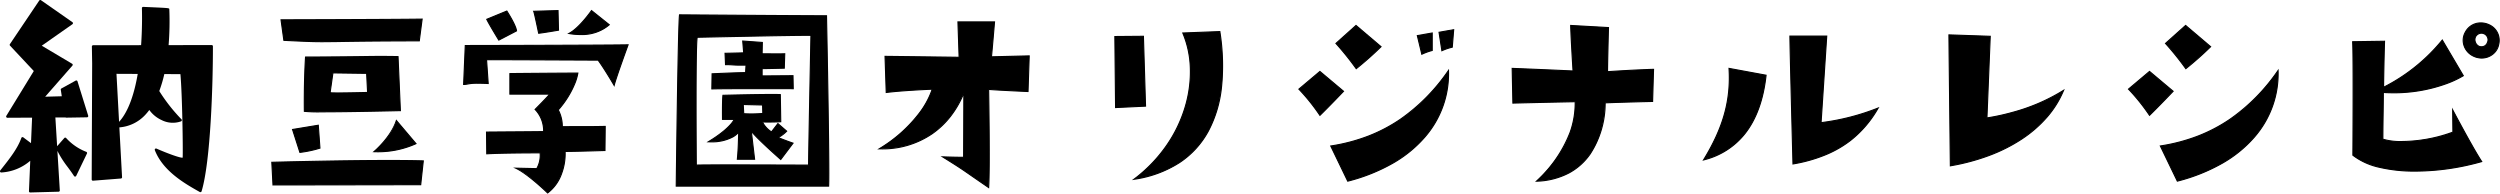
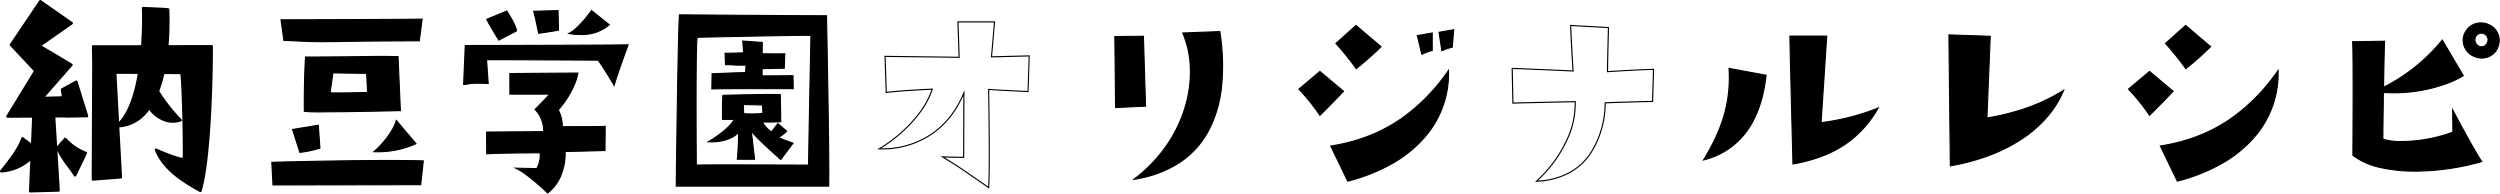
<svg xmlns="http://www.w3.org/2000/svg" id="グループ_5805" data-name="グループ 5805" width="554.906" height="43.089" viewBox="0 0 554.906 43.089">
  <defs>
    <clipPath id="clip-path">
      <rect id="長方形_1825" data-name="長方形 1825" width="554.906" height="43.089" fill="none" />
    </clipPath>
  </defs>
  <g id="グループ_5539" data-name="グループ 5539" transform="translate(0 0)" clip-path="url(#clip-path)">
    <path id="パス_63007" data-name="パス 63007" d="M70.738,39.406s-31.523.053-32.78.053L37.7,34.431s22.987-.627,33.617-.314Zm-31-36.6s23.983-.051,31.314-.157l-.629,4.818c-25.187.053-18.17.471-30.056-.1ZM42.3,27.153l5.708-.943.367,5.079a25.445,25.445,0,0,1-4.45.943Zm2.619-4.032s-.1-6.127.262-12.044c15.551-.051,13.509-.21,20.526-.1l.523,11.991s-19.95.471-21.312.157m5.708-4.137c.629.157,8.326-.051,8.326-.051l-.21-4.242-7.487-.106ZM60.37,32.075s3.769-3.142,4.975-6.911L69.69,30.3a20.473,20.473,0,0,1-9.32,1.78" transform="translate(22.639 1.59)" />
    <path id="パス_63008" data-name="パス 63008" d="M37.958,39.584H37.84l-.275-5.274.128,0c.147,0,14.843-.4,26.042-.4,3.055,0,5.605.03,7.581.088l.135,0-.6,5.534h-.112C70.423,39.531,39.2,39.584,37.958,39.584Zm-.131-5.031.25,4.781c2.357,0,30.528-.049,32.549-.053l.548-5.042c-1.954-.056-4.456-.084-7.439-.084C53.1,34.155,39.3,34.513,37.828,34.553Zm6.1-2.2h-.091l-1.7-5.3,5.986-.989.384,5.316-.1.028A25.041,25.041,0,0,1,43.929,32.357Zm-1.461-5.1,1.552,4.852a25.445,25.445,0,0,0,4.227-.908L47.9,26.356Zm18.708,4.962c-.269,0-.542-.005-.81-.016l-.325-.013.25-.208c.037-.031,3.756-3.163,4.936-6.853l.069-.215,4.593,5.424-.14.072A20.626,20.626,0,0,1,61.175,32.216Zm-.485-.256c.162,0,.324.006.485.006a20.7,20.7,0,0,0,8.315-1.713l-4.1-4.838A17.928,17.928,0,0,1,60.69,31.96ZM48.827,23.354a33.708,33.708,0,0,1-3.933-.111l-.1-.022,0-.1c0-.061-.1-6.2.263-12.054l.007-.117h.117c7.414-.024,10.855-.074,13.133-.106,1.359-.019,2.342-.033,3.529-.033,1.04,0,2.232.011,3.866.036l.118,0,.534,12.237-.127,0C66.125,23.092,54.943,23.354,48.827,23.354Zm-3.781-.338c.325.043,1.269.088,3.781.088,5.759,0,16.015-.233,17.277-.262L65.591,11.1c-1.573-.023-2.731-.034-3.745-.034-1.185,0-2.167.014-3.525.033-2.266.032-5.685.081-13.019.106C44.975,16.594,45.035,22.191,45.046,23.016Zm7.387-3.848h0a10.292,10.292,0,0,1-1.833-.062l-.109-.027.661-4.619,7.715.109.222,4.486-.128,0C58.919,19.059,54.87,19.168,52.433,19.168Zm-1.662-.288c.2.02.655.038,1.661.038,2.189,0,5.683-.088,6.392-.106l-.2-4-7.26-.1ZM48.793,7.786c-1.93,0-3.621-.068-8.432-.3l-.1,0-.663-4.8h.143c.24,0,24.066-.052,31.312-.157l.144,0-.662,5.07h-.11c-10.3.022-15.266.105-18.235.155C50.772,7.769,49.749,7.786,48.793,7.786Zm-8.316-.545c4.728.228,6.405.295,8.316.295.953,0,1.976-.017,3.391-.041,2.959-.05,7.9-.133,18.129-.155l.6-4.566c-7.111.1-29.037.15-31.027.155Z" transform="translate(22.639 1.59)" />
    <path id="パス_63009" data-name="パス 63009" d="M64.666,9.219s30.526-.053,36.13-.157c0,0-2.723,7.435-3.089,9.006,0,0-2.1-3.614-3.561-5.6,0,0-20.212-.1-24.767-.1l.367,5.288a22.174,22.174,0,0,0-5.445.21ZM82.049,28.331a6.861,6.861,0,0,0-1.885-4.922s2.619-2.619,3.246-3.4H74.562V15.45s11.362-.106,15.081-.106c0,0-.472,3.718-4.347,8.169a7.973,7.973,0,0,1,.89,3.718c5.656,0,7.07,0,9.53-.053l-.051,5.341s-6.441.21-8.85.21c.157,3.036-1,7.121-3.875,9.216,0,0-4.346-4.242-7.068-5.5l4.659.1a5.885,5.885,0,0,0,.733-3.508s-8.116,0-11.833.21l-.053-4.818c6.388-.053,8.168-.053,12.672-.1M73.88,1.573s2.042,3.142,2.148,4.4L72.1,8.014s-2.146-3.508-2.67-4.608Zm5.97.053,5.392-.157.106,4.346S82,6.391,80.95,6.5c0,0-.943-4.557-1.1-4.871m12.829-.157,3.928,3.142c-3.3,3.142-8.955,1.937-8.955,1.937,2.3-1.151,5.027-5.079,5.027-5.079" transform="translate(38.616 0.882)" />
    <path id="パス_63010" data-name="パス 63010" d="M92.652,1.288,96.8,4.6l-.1.1a9.4,9.4,0,0,1-6.5,2.2,13.757,13.757,0,0,1-2.569-.23L87.276,6.6l.32-.16c2.25-1.123,4.953-5,4.98-5.038Zm3.763,3.33L92.7,1.65c-.444.625-2.645,3.632-4.68,4.837a14.434,14.434,0,0,0,2.17.164A9.247,9.247,0,0,0,96.415,4.618ZM85.364,1.34l.111,4.579-.106.018c-.034.006-3.368.578-4.407.683l-.112.011-.023-.11c-.378-1.825-.979-4.62-1.089-4.84l-.088-.175ZM85.221,5.71l-.1-4.112-5.1.148c.234.809.877,3.887,1.027,4.614C82.068,6.244,84.663,5.8,85.221,5.71ZM73.928,1.418l.057.087c.084.129,2.061,3.183,2.168,4.456l.007.083L72.054,8.178l-.061-.1c-.088-.143-2.156-3.527-2.676-4.62l-.057-.119ZM75.894,5.9a16.974,16.974,0,0,0-2.063-4.172L69.6,3.47c.54,1.077,2.205,3.821,2.545,4.378Zm25.081,3.034-.063.171c-.027.074-2.724,7.445-3.085,8.992l-.072.307-.158-.273c-.021-.036-2.073-3.57-3.517-5.542-1.239-.006-19.952-.1-24.57-.1l.367,5.294-.14-.006c-.883-.039-1.647-.059-2.27-.059a10.156,10.156,0,0,0-2.275.173,3.994,3.994,0,0,1-.9.1h-.13l.377-8.89h.12c.305,0,30.589-.054,36.128-.157Zm-3.314,8.811c.516-1.855,2.559-7.472,2.954-8.554-5.8.1-33.755.15-35.83.153l-.356,8.388a3.765,3.765,0,0,0,.716-.089,10.369,10.369,0,0,1,2.323-.178c.593,0,1.313.018,2.141.053l-.366-5.282h.134c4.5,0,24.566.1,24.768.1h.063l.037.051C95.47,14.053,97.151,16.876,97.661,17.744Zm-8.019-2.525h.142l-.018.141a10.831,10.831,0,0,1-.729,2.447,20.852,20.852,0,0,1-3.593,5.725,8.033,8.033,0,0,1,.875,3.575c5.6,0,6.953,0,9.393-.053l.129,0-.054,5.59-.12,0c-.063,0-6.245.2-8.723.21a12.7,12.7,0,0,1-.813,4.88,9.328,9.328,0,0,1-3.119,4.312l-.085.062-.076-.074c-.043-.042-4.361-4.241-7.033-5.474l-.546-.252,5.185.116a5.794,5.794,0,0,0,.7-3.257c-.968,0-8.279.015-11.72.209l-.131.007-.056-5.074h.125c2.487-.021,4.246-.033,5.8-.044,2.358-.017,4.072-.029,6.752-.059A6.693,6.693,0,0,0,80.079,23.5l-.1-.088.092-.092c.024-.024,2.245-2.247,3.066-3.191h-8.7v-4.8h.124C74.674,15.324,85.966,15.219,89.642,15.219ZM86.185,27.357h-.137l.013-.136a7.888,7.888,0,0,0-.876-3.648l-.04-.076.056-.065a20.651,20.651,0,0,0,3.6-5.708,11.877,11.877,0,0,0,.693-2.254c-3.6,0-13.579.093-14.808.1V19.88H83.67l-.162.2c-.566.709-2.69,2.848-3.164,3.324a6.955,6.955,0,0,1,1.831,4.931l-.006.117h-.117c-2.751.031-4.48.043-6.874.06-1.526.011-3.252.023-5.672.043l.05,4.562c3.734-.2,11.629-.2,11.709-.2h.1l.019.1a5.943,5.943,0,0,1-.748,3.594l-.037.063-4.181-.093a39.411,39.411,0,0,1,6.53,5.2A9.133,9.133,0,0,0,85.9,37.647a12.4,12.4,0,0,0,.791-4.91l-.007-.131h.132c2.2,0,7.832-.177,8.726-.206l.049-5.092C93.207,27.357,91.8,27.357,86.185,27.357Z" transform="translate(38.616 0.882)" />
    <path id="パス_63011" data-name="パス 63011" d="M127.6,40.073H93.78S94.2,4,94.513,2.058c14.608.106,19.583.157,32.621.21,0,0,.68,33.879.471,37.805m-3.926-33.46c-1.309-.1-25.239.419-25.239.419-.418,1.309-.21,28.381-.21,28.381,1.309-.106,24.926,0,24.926,0,0-2.462.523-28.8.523-28.8m-7.331,22.674s1.833.733,3.35,1.256l-2.723,3.612s-5.549-4.869-6.545-6.335l.733,6.284h-3.822c.261-2.775.21-3.928.314-6.074,0,0-1.466,2.356-6.754,2.2,2.356-1.415,4.869-3.3,5.76-4.975h-2.619s-.053-4.189.1-5.341c0,0,10.053-.262,12.725-.157l.1,6.021s-1.676.1-4.032.053a4.978,4.978,0,0,0,1.99,2.2l1.415-1.833,1.937,1.676a6.56,6.56,0,0,1-1.937,1.413m3.35-13.718.053,2.879s-14.661-.053-18.064.053l.051-3.352s5.551-.262,7.436-.262l.1-1.676c-3.142.053-2.566-.1-4.555-.1l-.1-2.513s2.827-.053,4.136-.106l-.21-2.617,4.347.314L112.84,10.7s4.189.053,5.026,0l-.1,3.195s-4.294.1-4.922.1V15.62ZM113,23.946l-.053-1.885-4.293-.1.1,2.042A28.342,28.342,0,0,0,113,23.946" transform="translate(56.321 1.236)" />
    <path id="パス_63012" data-name="パス 63012" d="M127.723,40.2H93.654v-.126c.017-1.473.421-36.108.735-38.034l.017-.106h.107L103.408,2c8.567.064,13.738.1,23.727.144h.122l0,.122c.007.339.678,33.929.47,37.815Zm-33.817-.25h33.579c.183-4.256-.43-35.339-.474-37.556-9.91-.04-15.074-.079-23.606-.143l-8.783-.065C94.323,4.942,93.934,37.634,93.906,39.948Zm4.2-4.4v-.134c-.008-1.106-.2-27.107.216-28.42l.027-.085.089,0c.2,0,19.853-.433,24.367-.433.476,0,.766,0,.885.014l.117.009,0,.118c-.005.263-.523,26.366-.523,28.8v.126h-.126c-.1,0-10.58-.047-17.881-.047-4.285,0-6.651.016-7.034.047Zm7.168-.307c6.869,0,16.547.041,17.757.046.015-2.977.483-26.638.521-28.556-.15,0-.4-.007-.748-.007-4.348,0-22.758.4-24.265.431-.366,2-.2,26.116-.185,28.126C99.007,35.255,101.331,35.242,105.274,35.242Zm11.721-.9-.1-.089c-.211-.185-4.827-4.241-6.286-5.994l.7,5.974h-4.1l.013-.137c.176-1.876.21-3.01.245-4.211.014-.466.028-.944.051-1.48a4.793,4.793,0,0,1-1.092.84,9.917,9.917,0,0,1-5.021,1.12c-.165,0-.334,0-.5-.008l-.426-.013.365-.219c2.764-1.66,4.79-3.375,5.61-4.742h-2.528l0-.123c0-.171-.051-4.211.105-5.36l.014-.105.106,0c.07,0,7.013-.182,10.846-.182.83,0,1.465.008,1.887.025l.118,0L117.1,25.9l-.119.007c-.011,0-1.1.067-2.731.067-.38,0-.763,0-1.142-.011a5.582,5.582,0,0,0,1.782,1.919l1.438-1.862,2.136,1.848-.09.095a7.412,7.412,0,0,1-1.7,1.322c.573.225,1.915.747,3.063,1.143l.163.056Zm-9.515-.359h3.545l-.776-6.651.287.422c.9,1.328,5.665,5.554,6.423,6.222l2.538-3.368c-1.469-.513-3.176-1.2-3.193-1.2l-.309-.123.313-.111a6.037,6.037,0,0,0,1.8-1.288l-1.736-1.5-1.388,1.8-.084-.028a4.977,4.977,0,0,1-2.074-2.3L112.8,25.7l.143,0c.432.009.871.014,1.306.014,1.312,0,2.272-.043,2.6-.06l-.1-5.783c-.416-.014-1.007-.021-1.759-.021-3.567,0-9.834.156-10.732.179-.124,1.134-.1,4.415-.091,5.094h2.7l-.1.184c-.974,1.83-3.681,3.714-5.437,4.8a9.75,9.75,0,0,0,4.943-1.076,3.8,3.8,0,0,0,1.272-1.072l.254-.4-.023.475c-.034.691-.051,1.282-.068,1.853C107.678,31.065,107.645,32.177,107.479,33.98Zm2.955-9.8h0c-.6,0-1.168-.02-1.687-.059l-.11-.008-.117-2.287,4.546.11.059,2.121-.116.011C113,24.071,111.85,24.182,110.433,24.182Zm-1.559-.3c.483.033,1.007.05,1.559.05h0c1.144,0,2.111-.073,2.435-.1l-.046-1.649-4.039-.1ZM101.56,18.63l.055-3.6.117-.006c.054,0,5.355-.252,7.325-.262l.088-1.424c-.379.006-.711.009-1.012.009-.97,0-1.4-.03-1.812-.06-.4-.028-.772-.055-1.6-.055h-.12l-.114-2.76.128,0c.027,0,2.661-.05,4-.1l-.211-2.632,4.611.333-.053,2.506c.444.005,1.973.022,3.223.022.862,0,1.423-.008,1.667-.023l.137-.009-.112,3.45-.118,0c-.041,0-3.872.094-4.8.1v1.373l6.856-.051.057,3.131h-.128c-.037,0-3.712-.013-7.756-.013-3.731,0-8.548.011-10.3.066Zm.3-3.361-.047,3.1c1.857-.051,6.537-.062,10.181-.062,3.62,0,6.945.01,7.629.013l-.048-2.628-6.861.051V13.872h.125c.56,0,4.1-.084,4.8-.1l.1-2.941c-.293.011-.812.017-1.546.017-1.473,0-3.334-.023-3.352-.023l-.126,0,.053-2.52-4.083-.295.208,2.6-.13.005c-1.137.046-3.444.092-4.011.1l.094,2.266c.752,0,1.114.028,1.5.055.41.029.833.059,1.794.059.335,0,.709,0,1.143-.011l.135,0-.12,1.928h-.117C107.465,15.012,102.674,15.231,101.861,15.268Z" transform="translate(56.321 1.236)" />
-     <path id="パス_63013" data-name="パス 63013" d="M133.7,17.963s-6.493.262-10.21.733l-.262-8.011s13.2.157,16.441.208l-.261-7.854h8.117s-.576,6.86-.682,7.75l8.379-.21-.263,7.907s-7.017-.314-8.744-.471c0,0,.314,17.384,0,21.782-6.127-4.189-5.237-3.718-10.212-6.807,0,0,2.462.106,4.661.106,0,0,.053-9.9.053-14.3-3.142,7.7-9.739,12.568-18.8,12.411,8.012-4.871,11.1-10.892,11.782-13.248" transform="translate(73.221 1.825)" />
    <path id="パス_63014" data-name="パス 63014" d="M139.279,2.914h8.382l-.011.135c-.006.066-.53,6.307-.667,7.611l8.368-.209-.271,8.166-.126-.006c-.068,0-6.693-.3-8.611-.459.029,1.656.293,17.509,0,21.655l-.015.217-.18-.123c-1.772-1.211-2.933-2.017-3.867-2.664-2.212-1.534-2.807-1.946-6.34-4.14l-.405-.252.476.02c.024,0,2.392.1,4.531.105.006-1.105.048-9.254.052-13.554a21.762,21.762,0,0,1-2.708,4.6,18.81,18.81,0,0,1-4.127,3.938,19.583,19.583,0,0,1-11.414,3.388c-.141,0-.284,0-.426,0l-.432-.007.369-.224a31.278,31.278,0,0,0,8.606-7.536A18.5,18.5,0,0,0,133.53,18.1c-1.064.046-6.7.3-10.024.725l-.136.017-.271-8.279.131,0c.13,0,12.891.153,16.31.206Zm8.11.25h-7.851l.261,7.856-.131,0c-3.036-.048-14.925-.19-16.31-.207l.254,7.743c3.7-.455,10.02-.714,10.085-.717l.173-.007-.048.167a18.182,18.182,0,0,1-3.162,5.723,31.327,31.327,0,0,1-8.3,7.369,19.335,19.335,0,0,0,11.26-3.343,18.559,18.559,0,0,0,4.072-3.886,21.733,21.733,0,0,0,2.916-5.107l.241-.59V18.8c0,4.348-.052,14.2-.053,14.3v.124h-.124c-1.606,0-3.37-.057-4.193-.087,3.187,1.982,3.82,2.421,5.949,3.9.9.625,2.014,1.4,3.684,2.539.286-4.672-.012-21.382-.015-21.553l0-.139.139.013c1.577.143,7.656.421,8.612.464l.254-7.648-8.391.21.017-.143C146.815,9.966,147.307,4.132,147.389,3.164Z" transform="translate(73.221 1.825)" />
    <path id="パス_63015" data-name="パス 63015" d="M160.943,5.428l.471,15.5-6.65.315-.157-15.761Zm-2.094,31.731c11.833-8.9,14.871-23.091,10.837-32.464l8.221-.314c2.619,17.593-3.036,30.265-19.058,32.778" transform="translate(92.852 2.631)" />
    <path id="パス_63016" data-name="パス 63016" d="M178.014,4.252l.016.111a47.774,47.774,0,0,1,.381,12.223,26.858,26.858,0,0,1-2.933,9.9,19.624,19.624,0,0,1-6.455,7.071,25.352,25.352,0,0,1-10.155,3.727l-.495.078.4-.3A32.483,32.483,0,0,0,166,29.578a30,30,0,0,0,4.1-8.51,26.832,26.832,0,0,0,1.136-8.594,21.363,21.363,0,0,0-1.662-7.73l-.072-.167Zm-18.691,32.7c7.452-1.283,12.812-4.844,15.935-10.589a26.61,26.61,0,0,0,2.9-9.808A47.412,47.412,0,0,0,177.8,4.51l-7.927.3a21.681,21.681,0,0,1,1.611,7.653,27.08,27.08,0,0,1-1.146,8.674A30.254,30.254,0,0,1,166.2,29.72,32.651,32.651,0,0,1,159.323,36.954ZM161.064,5.3l.478,15.743-6.9.327L154.48,5.357Zm.221,15.505-.463-15.253-6.089.051.154,15.506Z" transform="translate(92.852 2.631)" />
    <path id="パス_63017" data-name="パス 63017" d="M180.129,17.668l4.661-3.926,5.235,4.4s-2.983,3.142-5.235,5.341a43.582,43.582,0,0,0-4.661-5.813m33.2-4.136c.314,10.786-7.017,20.579-22.36,24.558l-3.769-7.8c12.252-1.885,20.159-8.273,26.129-16.756M192.8,3.53l5.551,4.714a71.29,71.29,0,0,1-5.5,4.869,63.4,63.4,0,0,0-4.5-5.6Zm16.913,5.551a13.16,13.16,0,0,0-2.3.837l-1-4.136,3.3-.576Zm1.519-4.032,3.246-.576-.314,3.875a12.415,12.415,0,0,0-2.3.786Z" transform="translate(108.18 2.12)" />
    <path id="パス_63018" data-name="パス 63018" d="M192.8,3.364l5.738,4.873-.1.1a71.9,71.9,0,0,1-5.51,4.88l-.1.077-.075-.1A63.7,63.7,0,0,0,188.261,7.6l-.089-.093Zm5.367,4.886L192.8,3.7,188.53,7.518a63.572,63.572,0,0,1,4.35,5.417C194.957,11.348,197.625,8.776,198.166,8.25Zm16.451-3.929-.334,4.128-.089.021a12.372,12.372,0,0,0-2.275.776l-.153.077-.674-4.375Zm-.569,3.926.293-3.623-2.966.527.585,3.8A12.65,12.65,0,0,1,214.048,8.247Zm-4.209-3.19v4.12l-.094.024a13.117,13.117,0,0,0-2.276.827l-.142.075-1.064-4.422Zm-.25,3.928V5.355l-3.021.528.927,3.852A13.384,13.384,0,0,1,209.589,8.985Zm3.853,4.168.011.376a21.513,21.513,0,0,1-5.339,14.917,27.523,27.523,0,0,1-7.072,5.754A40.091,40.091,0,0,1,191,38.211l-.1.026-3.887-8.046.167-.026a39.812,39.812,0,0,0,8.386-2.214,35.094,35.094,0,0,0,6.983-3.67A41.894,41.894,0,0,0,213.226,13.46Zm-22.406,24.79a39.77,39.77,0,0,0,9.88-3.96,27.274,27.274,0,0,0,7.009-5.7,21.259,21.259,0,0,0,5.286-14.368A41.88,41.88,0,0,1,202.69,24.488a35.345,35.345,0,0,1-7.033,3.7,39.985,39.985,0,0,1-8.272,2.2ZM184.79,13.578l5.418,4.551-.091.1c-.03.031-3.011,3.169-5.239,5.344l-.107.1-.084-.125a43.731,43.731,0,0,0-4.643-5.792l-.1-.1Zm5.053,4.572L184.79,13.9l-4.474,3.769a43.6,43.6,0,0,1,4.493,5.613C186.8,21.338,189.333,18.686,189.843,18.15Z" transform="translate(108.18 2.12)" />
-     <path id="パス_63019" data-name="パス 63019" d="M240.864,20.39s-6.86.157-10.525.314c-.157,7.54-3.665,16.913-15.237,17.385,8.483-8.116,8.589-14.977,8.589-17.646,0,0-10.316.21-13.824.314l-.157-7.7s6.807.261,13.509.576c0,0-.471-7.593-.523-10.106L231.072,4s-.21,7.646-.21,9.792c0,0,5.29-.367,10.212-.523Z" transform="translate(125.945 2.12)" />
    <path id="パス_63020" data-name="パス 63020" d="M222.567,3.4l8.633.485,0,.121c0,.075-.2,7.368-.209,9.655.855-.058,5.646-.373,10.082-.515l.133,0-.217,7.372-.119,0c-.068,0-6.756.155-10.406.309a20.769,20.769,0,0,1-3.358,11.3,13.673,13.673,0,0,1-4.7,4.225,16.583,16.583,0,0,1-7.3,1.87l-.331.013.239-.229a28.465,28.465,0,0,0,7.444-10.817,19.026,19.026,0,0,0,1.106-6.611c-1.2.024-10.438.214-13.7.311l-.126,0-.162-7.956.132.005c.068,0,6.789.261,13.371.57-.064-1.046-.467-7.673-.515-9.972Zm8.377.721-8.121-.456c.065,2.609.515,9.891.52,9.966l.009.139-.139-.007c-6.115-.288-12.392-.533-13.375-.571l.152,7.438c3.584-.1,13.6-.308,13.7-.31l.128,0v.128a19.346,19.346,0,0,1-1.12,6.822,28.471,28.471,0,0,1-7.267,10.683,16.168,16.168,0,0,0,6.855-1.824,13.425,13.425,0,0,0,4.616-4.149A20.569,20.569,0,0,0,230.214,20.7l0-.117.117-.005c3.361-.144,9.482-.289,10.409-.311l.2-6.87c-4.826.157-10.022.515-10.074.519l-.134.009v-.134C230.737,11.817,230.917,5.107,230.944,4.119Z" transform="translate(125.945 2.12)" />
    <path id="パス_63021" data-name="パス 63021" d="M236.245,32.493c4.555-7.436,6.074-13.509,5.655-20.316l8.221,1.517c-1.256,11.468-6.754,16.966-13.875,18.8m26.076-8.273a49.893,49.893,0,0,0,12.672-3.246c-2.723,4.608-7.331,10.42-18.9,12.409,0,0-.68-26.024-.68-28.38h8.168Z" transform="translate(141.882 3.005)" />
    <path id="パス_63022" data-name="パス 63022" d="M255.969,33.53l0-.144c-.007-.26-.68-26.052-.68-28.383V4.878h8.426l-.009.133-1.247,19.07a51.438,51.438,0,0,0,12.492-3.224l.336-.129-.183.31a24.584,24.584,0,0,1-6.164,7.222,24.245,24.245,0,0,1-5.345,3.109,33.643,33.643,0,0,1-7.481,2.138Zm-.434-28.4c.019,2.877.622,26.043.676,28.107a33.273,33.273,0,0,0,7.282-2.1,24,24,0,0,0,5.29-3.076,24.039,24.039,0,0,0,5.918-6.842,50.221,50.221,0,0,1-12.37,3.125l-.144.011,1.257-19.227ZM235.977,32.691l.161-.263c4.384-7.157,6.07-13.211,5.637-20.243l-.01-.16,8.492,1.567-.013.115c-.6,5.462-2.2,9.862-4.765,13.077a16.822,16.822,0,0,1-9.2,5.829Zm6.057-20.362c.4,6.932-1.261,12.929-5.52,19.963a16.516,16.516,0,0,0,8.771-5.663c2.515-3.155,4.1-7.472,4.7-12.833Z" transform="translate(141.882 3.005)" />
    <path id="パス_63023" data-name="パス 63023" d="M278.7,23.27s9.53-1.256,17.017-6.127c-3.56,8.64-12.933,14.663-25.134,16.756,0,0-.314-27.647-.314-29.062l9.163.315Z" transform="translate(162.318 2.906)" />
    <path id="パス_63024" data-name="パス 63024" d="M270.464,34.048l0-.147c0-.276-.314-27.664-.314-29.063V4.709l9.418.324-.005.126-.727,17.967a48.111,48.111,0,0,0,5.541-1.214,41.876,41.876,0,0,0,11.277-4.873l.337-.219-.153.371a21.95,21.95,0,0,1-3.734,6,27.411,27.411,0,0,1-5.639,4.887,36.36,36.36,0,0,1-7.258,3.65,47.335,47.335,0,0,1-8.6,2.293ZM270.4,4.967c.013,2.363.288,26.656.312,28.784a47,47,0,0,0,8.407-2.255,36.112,36.112,0,0,0,7.209-3.624,27.161,27.161,0,0,0,5.588-4.842,21.8,21.8,0,0,0,3.535-5.564,42.632,42.632,0,0,1-11.01,4.687,46.705,46.705,0,0,1-5.718,1.241l-.147.019.006-.148.728-17.991Z" transform="translate(162.318 2.906)" />
    <path id="パス_63025" data-name="パス 63025" d="M295.175,17.668l4.661-3.928,5.235,4.4s-2.985,3.142-5.235,5.341a43.611,43.611,0,0,0-4.661-5.812m33.2-4.136c.315,10.786-7.017,20.577-22.358,24.558l-3.769-7.8C314.5,28.4,322.4,22.013,328.372,13.532m-20.526-10L313.4,8.242a71.167,71.167,0,0,1-5.5,4.871,63.383,63.383,0,0,0-4.5-5.6Z" transform="translate(177.273 2.12)" />
    <path id="パス_63026" data-name="パス 63026" d="M307.845,3.364l5.738,4.871-.1.1a71.778,71.778,0,0,1-5.51,4.881l-.1.077-.075-.1A63.681,63.681,0,0,0,303.3,7.6l-.089-.093Zm5.367,4.884L307.849,3.7l-4.274,3.821a63.563,63.563,0,0,1,4.351,5.419C310,11.348,312.671,8.775,313.212,8.249Zm15.274,4.9.011.375a21.506,21.506,0,0,1-5.338,14.916,27.527,27.527,0,0,1-7.072,5.753,40.1,40.1,0,0,1-10.041,4.012l-.1.026-3.888-8.047.167-.026a39.794,39.794,0,0,0,8.386-2.213,35.086,35.086,0,0,0,6.983-3.67A41.888,41.888,0,0,0,328.27,13.46Zm-22.4,24.79a39.782,39.782,0,0,0,9.879-3.961,27.278,27.278,0,0,0,7.009-5.7,21.253,21.253,0,0,0,5.285-14.368,41.875,41.875,0,0,1-10.52,10.573,35.336,35.336,0,0,1-7.033,3.7,39.967,39.967,0,0,1-8.272,2.2Zm-6.246-24.366,5.418,4.551-.092.1c-.03.031-3.012,3.169-5.239,5.344l-.107.1-.084-.125a43.758,43.758,0,0,0-4.643-5.791l-.1-.1Zm5.053,4.572L299.836,13.9l-4.474,3.77a43.632,43.632,0,0,1,4.493,5.612C301.844,21.336,304.379,18.684,304.889,18.149Z" transform="translate(177.273 2.12)" />
    <path id="パス_63027" data-name="パス 63027" d="M333.067,18.61c0,3.038-.1,6.7-.1,10.368,4.134,1.413,12.984-.314,15.551-1.572l-.054-4.922s4.3,8.169,6.442,11.468c-9.948,2.879-22.936,3.193-28.589-1.415,0,0,.155-21.886-.054-25.185l7.071-.106s-.158,5.027-.211,10.212A40.128,40.128,0,0,0,346.156,6.987l4.662,7.907s-6.809,4.4-17.752,3.717m25.6-10.629a3.9,3.9,0,0,1-5.708,2.513,3.8,3.8,0,0,1-1.676-5.288,3.975,3.975,0,0,1,5.237-1.623,3.766,3.766,0,0,1,2.146,4.4m-3.14-2.356a1.454,1.454,0,0,0-1.938.523,1.637,1.637,0,0,0,.786,2.252,1.471,1.471,0,0,0,1.938-1.413,1.48,1.48,0,0,0-.786-1.362" transform="translate(195.941 1.911)" />
    <path id="パス_63028" data-name="パス 63028" d="M354.684,3.056a4.4,4.4,0,0,1,1.9.414A3.9,3.9,0,0,1,358.794,8a3.716,3.716,0,0,1-1.34,2.2,4.064,4.064,0,0,1-2.542.89,4.455,4.455,0,0,1-2-.49,4.08,4.08,0,0,1-2.1-2.536,3.762,3.762,0,0,1,.376-2.93A3.91,3.91,0,0,1,354.684,3.056Zm.228,7.789a3.814,3.814,0,0,0,2.385-.835,3.466,3.466,0,0,0,1.251-2.052,4.28,4.28,0,0,0-.126-2.231,3.665,3.665,0,0,0-1.952-2.032,4.235,4.235,0,0,0-1.786-.388A3.673,3.673,0,0,0,351.4,5.269,3.51,3.51,0,0,0,351.047,8a3.832,3.832,0,0,0,1.974,2.379A4.205,4.205,0,0,0,354.912,10.845Zm-.073-5.525h0a1.581,1.581,0,0,1,.748.193,1.625,1.625,0,0,1,.855,1.474V7a1.615,1.615,0,0,1-1.572,1.592,1.965,1.965,0,0,1-.524-.074l-.01,0a1.694,1.694,0,0,1-.967-1.071,1.612,1.612,0,0,1,.12-1.366l0-.006A1.676,1.676,0,0,1,354.839,5.32Zm1.352,1.659a1.372,1.372,0,0,0-.713-1.241l-.007,0a1.331,1.331,0,0,0-.632-.165,1.4,1.4,0,0,0-1.144.649,1.364,1.364,0,0,0-.091,1.149,1.445,1.445,0,0,0,.812.913,1.712,1.712,0,0,0,.452.064C355.582,8.345,356.076,7.835,356.192,6.979Zm-10.024-.218,4.819,8.173-.1.065a22.05,22.05,0,0,1-4.157,1.907,34.2,34.2,0,0,1-11.366,1.9c-.718,0-1.448-.022-2.171-.064,0,1.412-.024,2.948-.048,4.572-.027,1.813-.055,3.687-.056,5.574a13.126,13.126,0,0,0,3.96.494,33.372,33.372,0,0,0,11.34-2.054l-.059-5.361.241.459c.043.082,4.318,8.2,6.436,11.458l.092.141-.162.047a54.653,54.653,0,0,1-14.771,2.121,34.15,34.15,0,0,1-7.94-.84,14.985,14.985,0,0,1-5.992-2.718l-.046-.038v-.06c0-.219.153-21.919-.054-25.176l-.008-.131,7.333-.11,0,.131c0,.05-.155,4.957-.209,10.012A40.114,40.114,0,0,0,346.056,6.913Zm4.481,8.091-4.5-7.64A40.456,40.456,0,0,1,333.17,17.573l-.179.081,0-.2c.048-4.665.182-9.258.207-10.083l-6.81.1c.191,3.577.056,23.741.047,25a14.816,14.816,0,0,0,5.846,2.631,33.9,33.9,0,0,0,7.882.833,54.4,54.4,0,0,0,14.54-2.064c-1.853-2.885-5.193-9.14-6.115-10.88l.05,4.485-.071.035c-2.036,1-7.4,2.114-11.521,2.114a13.12,13.12,0,0,1-4.126-.536l-.085-.029v-.089c0-1.92.028-3.825.056-5.668.025-1.673.048-3.254.048-4.7v-.133l.133.008c.762.047,1.532.072,2.289.072a34.224,34.224,0,0,0,11.282-1.887A22.917,22.917,0,0,0,350.649,14.852Z" transform="translate(195.941 1.911)" />
    <path id="パス_63029" data-name="パス 63029" d="M17.04,17.875a.283.283,0,0,0-.238.014l-3.171,1.749a.274.274,0,0,0-.139.287l.222,1.441-3.688.1,6.044-6.9a.28.28,0,0,0,.066-.227A.271.271,0,0,0,16,14.146l-6.732-4,6.806-4.771a.277.277,0,0,0,0-.455L9.1.05a.267.267,0,0,0-.21-.045.279.279,0,0,0-.181.117L2.2,9.791a.28.28,0,0,0,.027.346l5.274,5.629-6.1,9.952A.281.281,0,0,0,1.4,26a.273.273,0,0,0,.123.114.284.284,0,0,0,.123.027l5.477-.03-.242,5.661L5.167,30.488a.278.278,0,0,0-.429.13C3.9,32.98,2.124,35.227.4,37.4l-.344.437a.279.279,0,0,0-.034.29.268.268,0,0,0,.131.131.253.253,0,0,0,.114.027,10.725,10.725,0,0,0,6.447-2.6l-.287,6.748a.27.27,0,0,0,.08.206.263.263,0,0,0,.077.056.272.272,0,0,0,.128.027l6.292-.17a.281.281,0,0,0,.2-.091.271.271,0,0,0,.072-.2l-.536-8.773a21.84,21.84,0,0,0,2.278,3.58c.472.637.957,1.295,1.413,2a.278.278,0,0,0,.483-.03L19.3,34.08a.279.279,0,0,0-.155-.381,11.644,11.644,0,0,1-4.467-3.067.277.277,0,0,0-.408.01l-1.589,1.81-.389-6.372,2.255-.013c.01.006.016.018.026.022a.3.3,0,0,0,.125.027l4.616-.075a.28.28,0,0,0,.262-.36L17.2,18.05a.285.285,0,0,0-.162-.174" transform="translate(0 0)" />
    <path id="パス_63030" data-name="パス 63030" d="M39.343,9.427l-9.557.014a66.008,66.008,0,0,0,.157-8C29.908,1.2,29.9,1.2,24.149.955a.277.277,0,0,0-.288.29c0,.085.139,3.667-.179,8.206l-10.645.014a.279.279,0,0,0-.2.083.274.274,0,0,0-.08.2l.062,3.793-.106,25.721a.282.282,0,0,0,.09.2.248.248,0,0,0,.069.046.288.288,0,0,0,.142.027L19.2,39.05a.28.28,0,0,0,.256-.293l-.6-11.057a8.743,8.743,0,0,0,5.776-2.807,11.953,11.953,0,0,0,.871-1.058,6.853,6.853,0,0,0,2.622,2.191l.082.038a5.457,5.457,0,0,0,4.346.295.278.278,0,0,0,.168-.21.282.282,0,0,0-.088-.253,37.756,37.756,0,0,1-4.917-6.261,29.256,29.256,0,0,0,1.119-3.769l3.572.018c.421,4.506.591,17.15.5,18.544-.608.064-3.422-.97-5.81-2.02a.275.275,0,0,0-.3.053.278.278,0,0,0-.067.3c1.833,4.7,6.734,7.46,9.978,9.283l.016.008a.276.276,0,0,0,.222.008.285.285,0,0,0,.163-.178C39.13,35.21,39.636,17.916,39.622,9.7a.279.279,0,0,0-.278-.277M18.793,26.473l-.576-10.66,4.717.022c-.723,4.2-1.98,8.277-4.141,10.637" transform="translate(7.637 0.574)" />
  </g>
</svg>